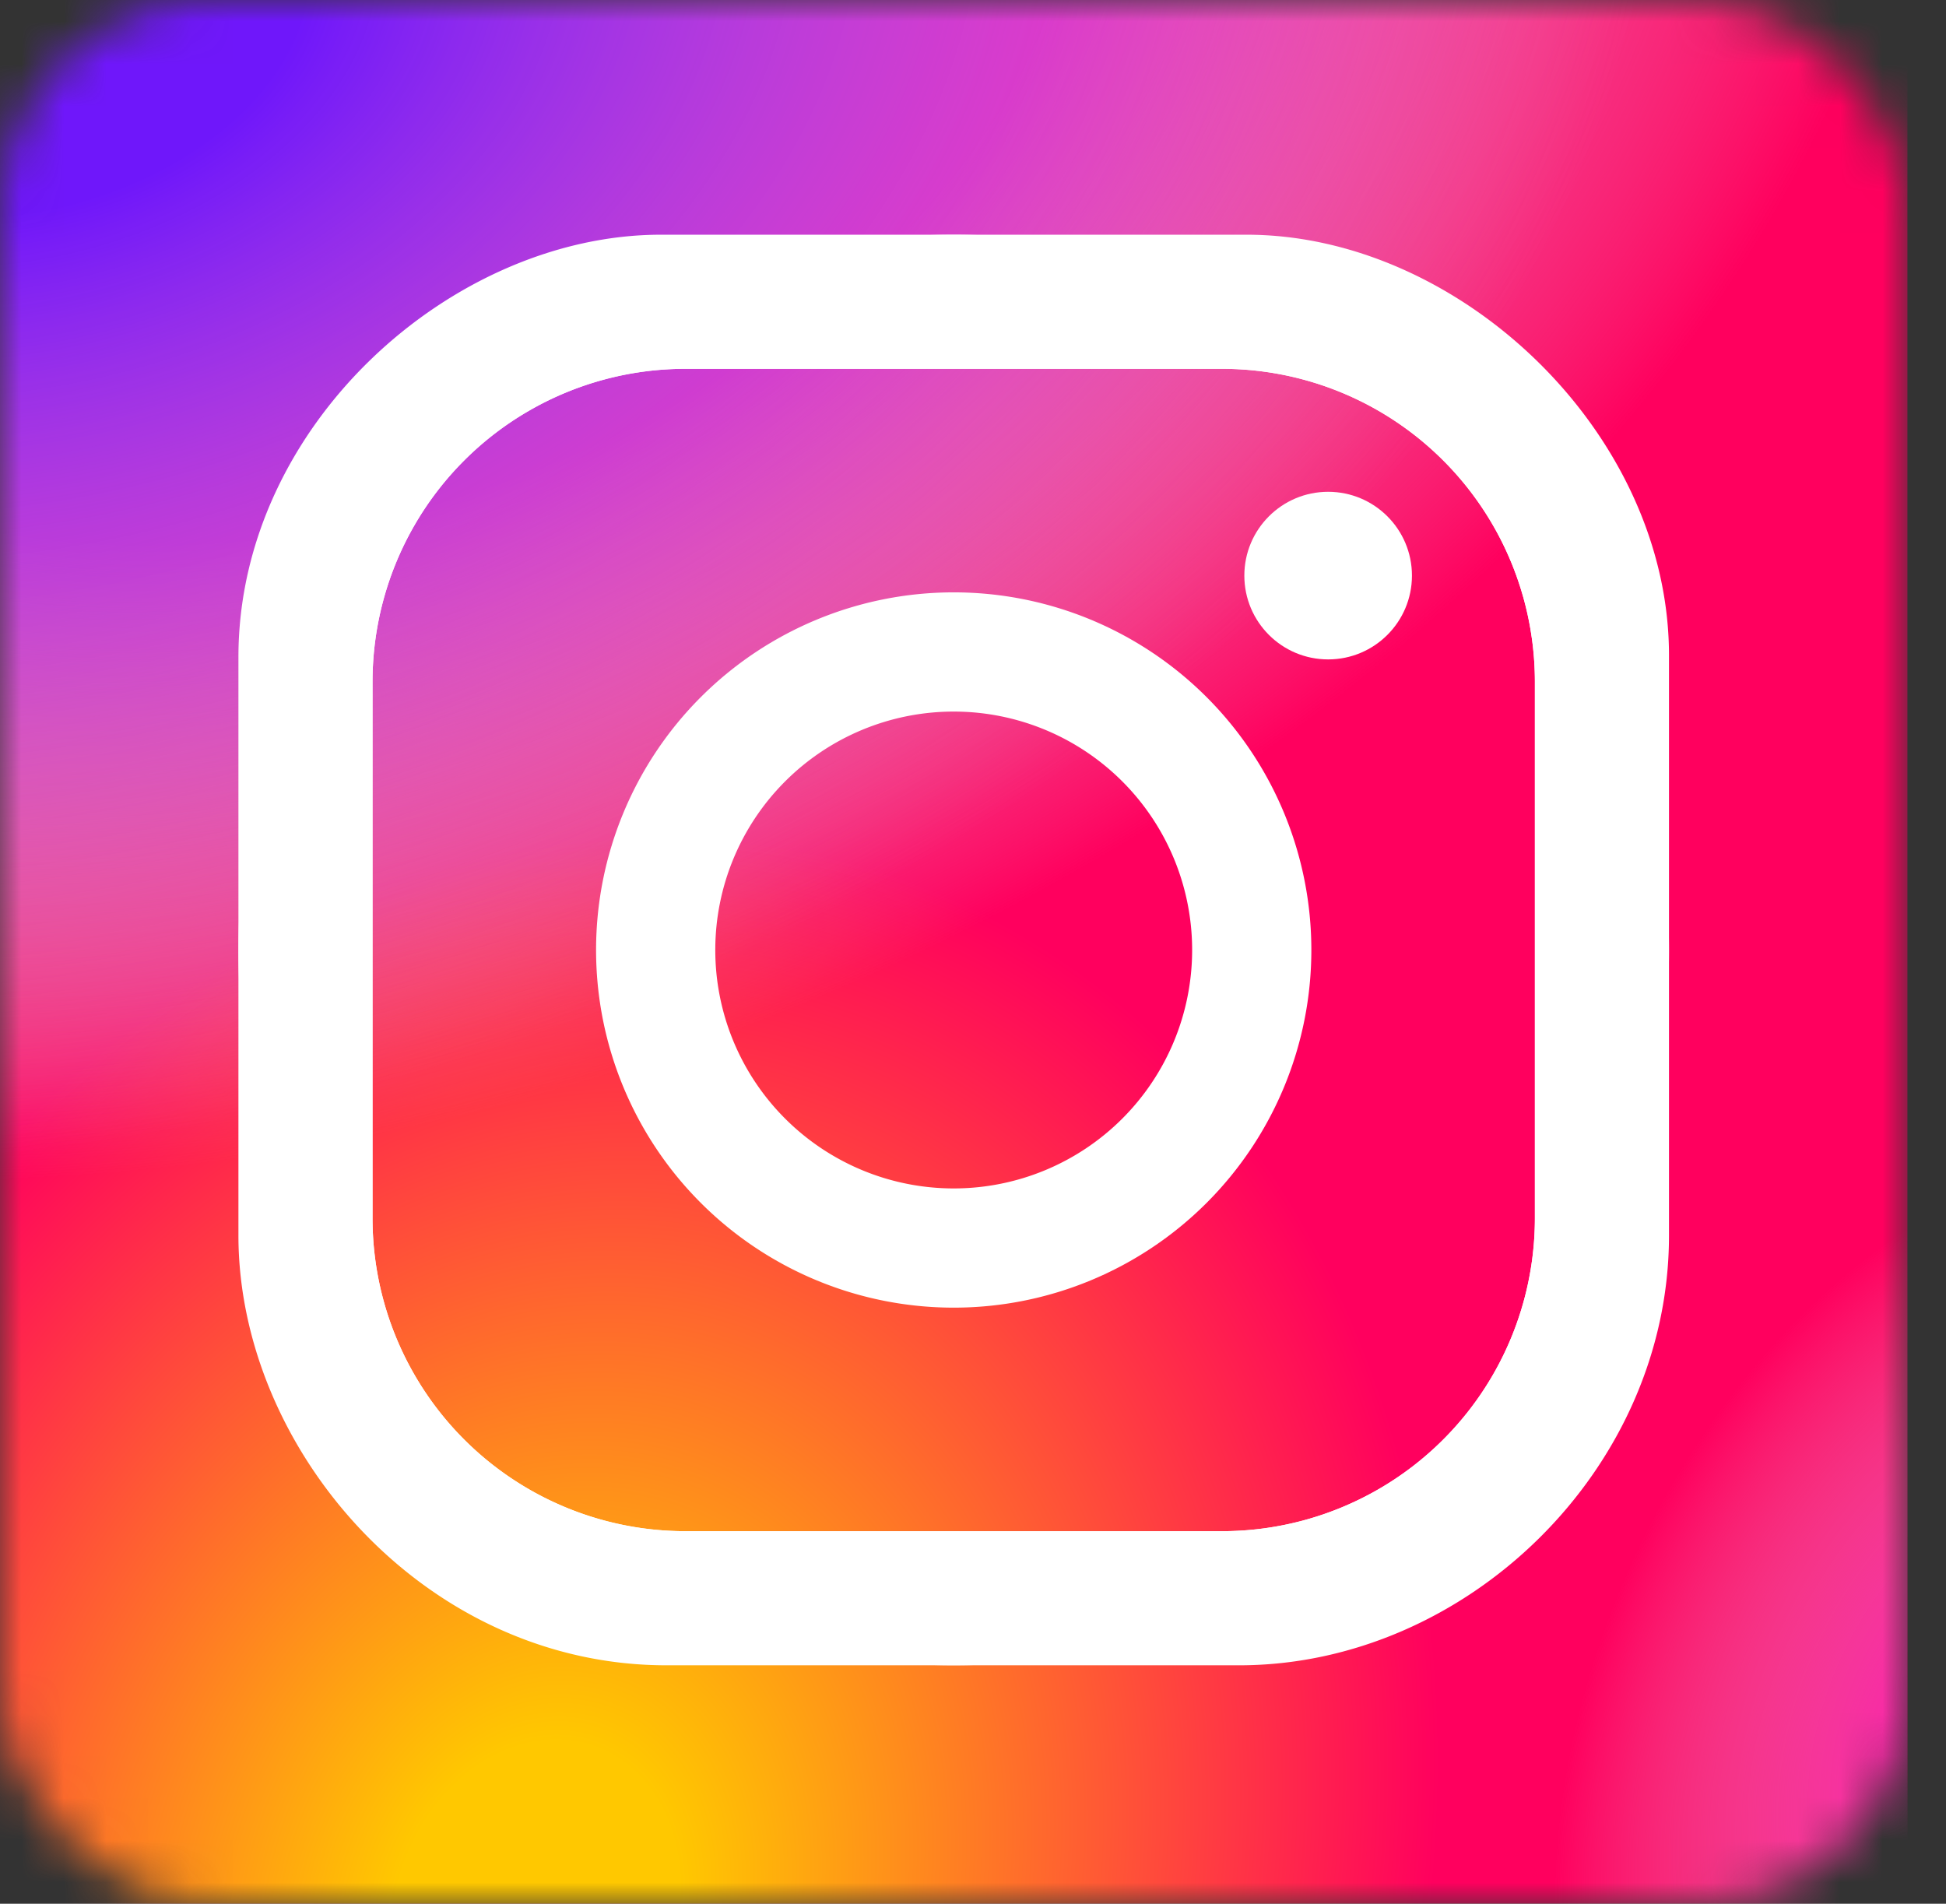
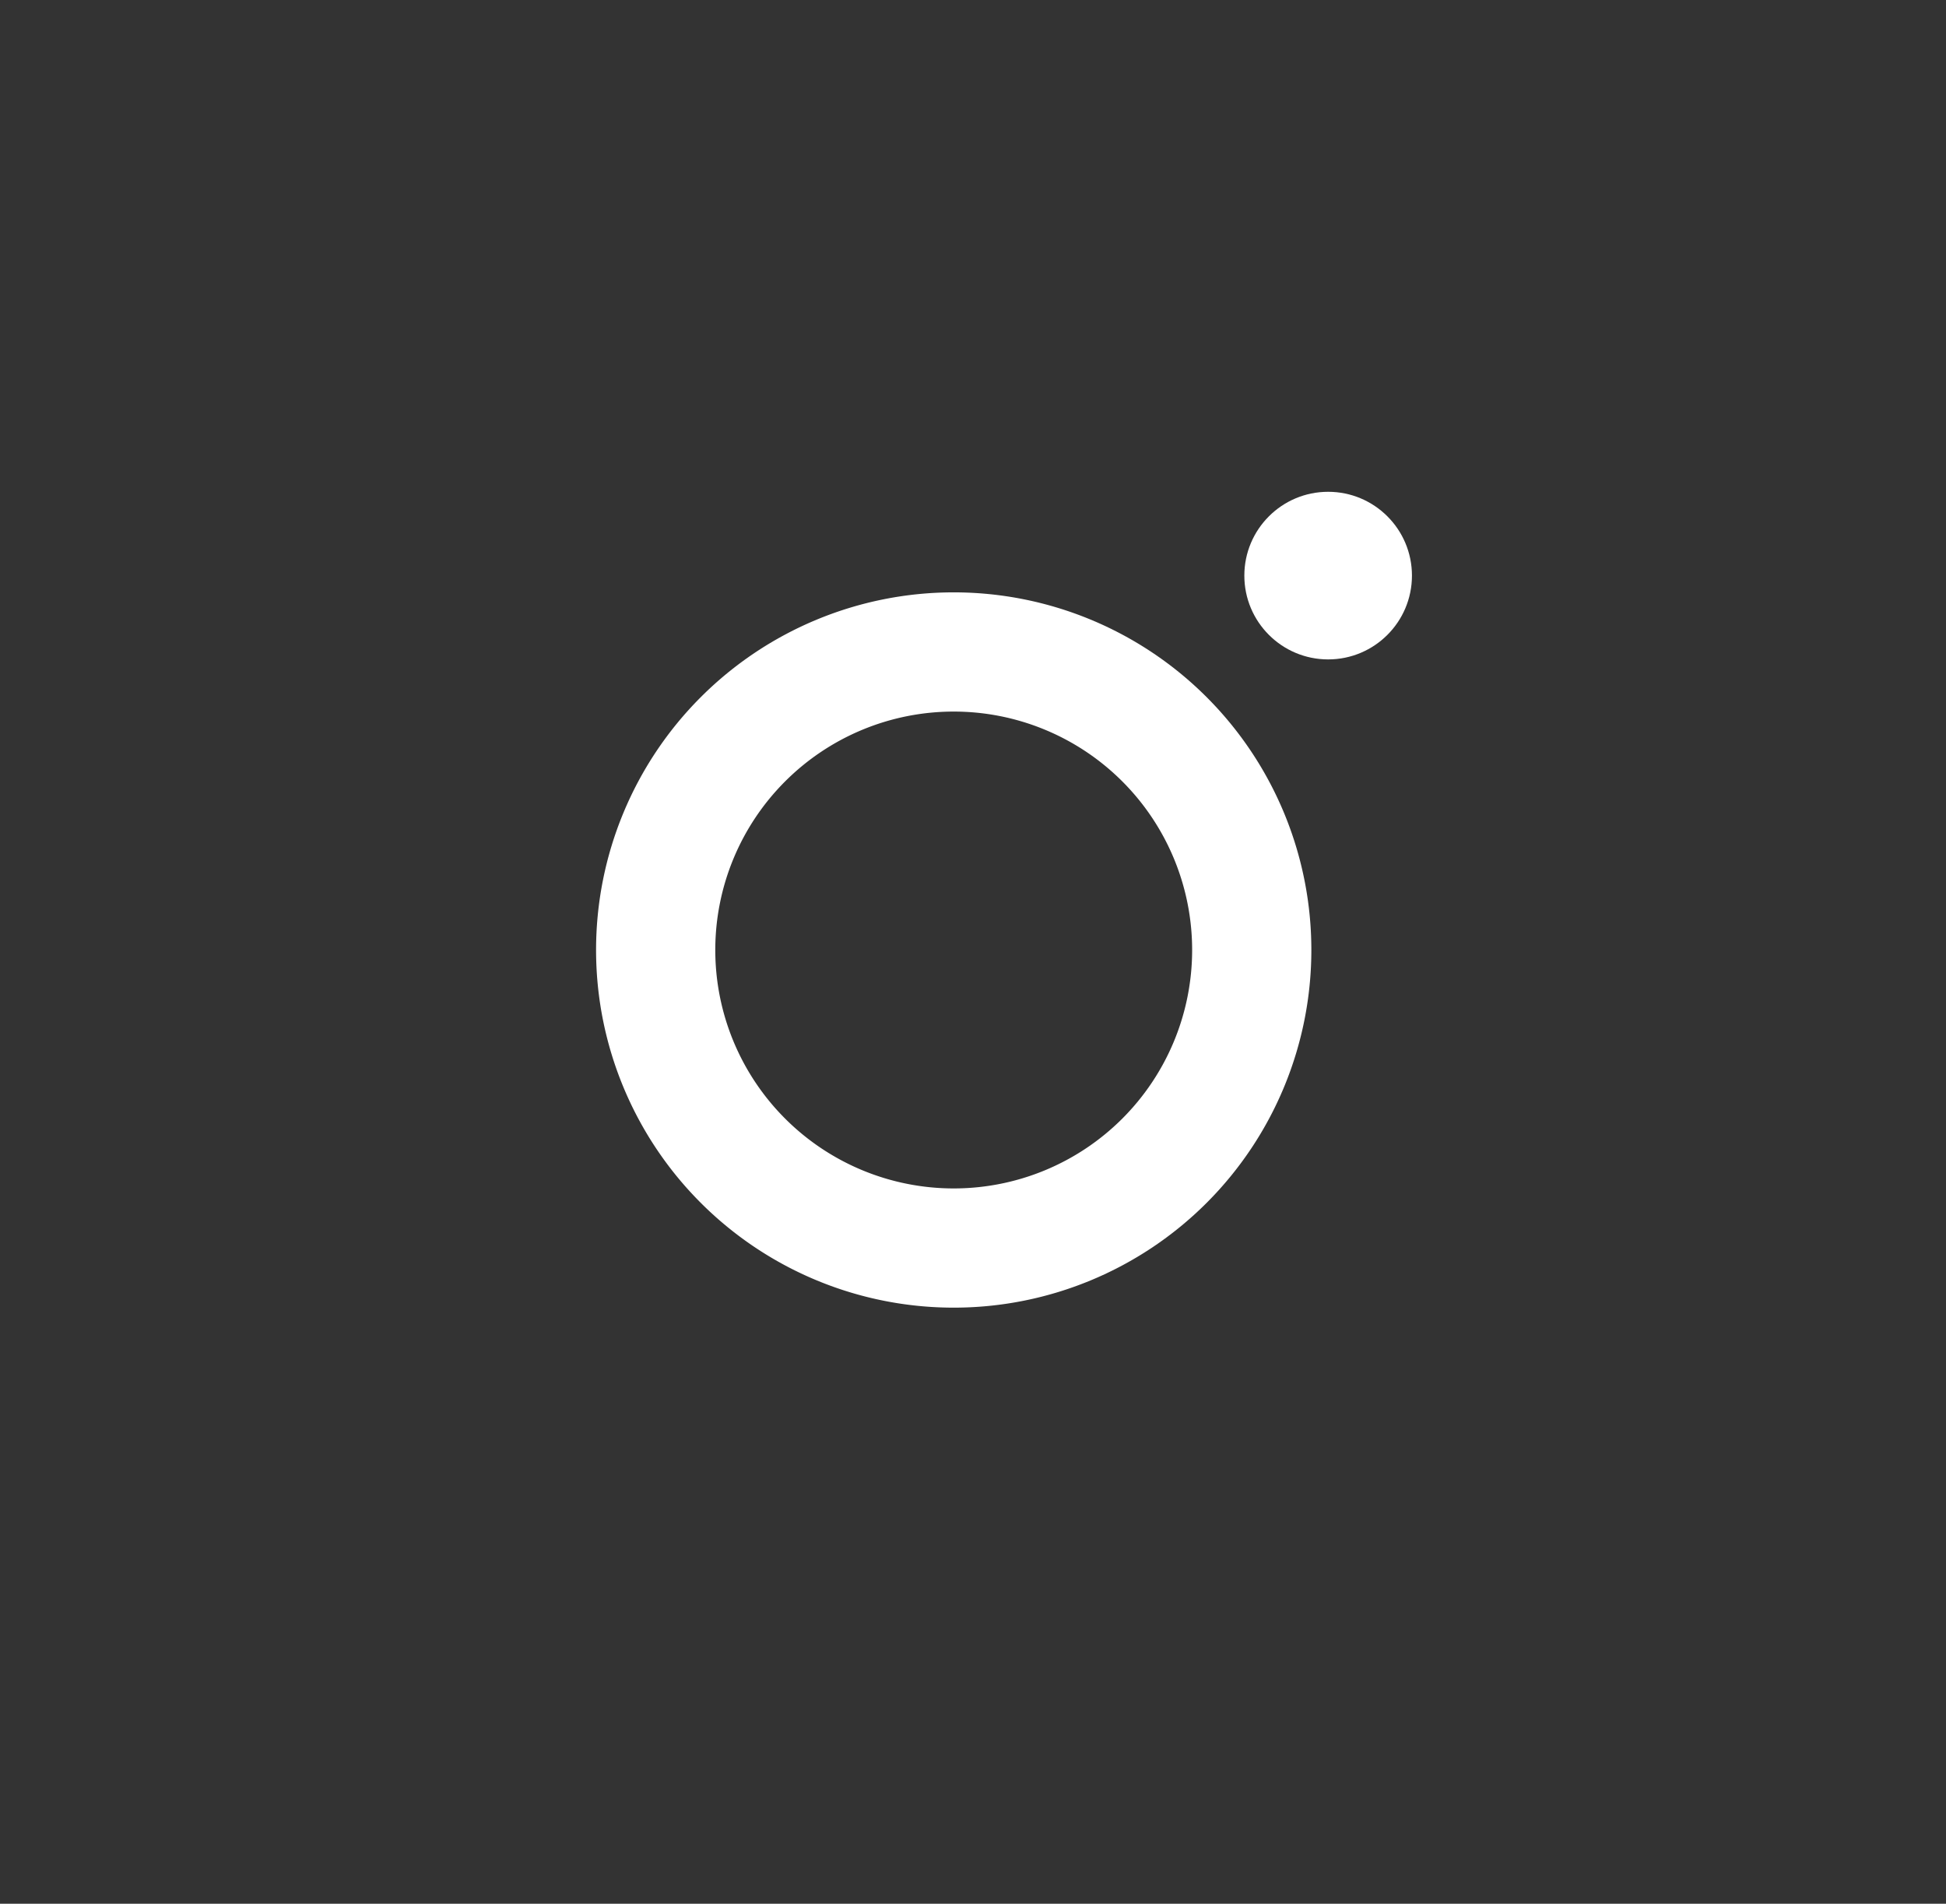
<svg xmlns="http://www.w3.org/2000/svg" width="46" height="45" fill="none" viewBox="0 0 46 45">
  <rect x="0" y="0" width="46" height="45" fill="#333333" stroke="none" />
  <mask id="mask0_2113_508" width="46" height="45" x="0" y="0" maskUnits="userSpaceOnUse" style="mask-type:alpha">
-     <rect width="45.088" height="45" fill="#D9D9D9" rx="5" />
-   </mask>
+     </mask>
  <g mask="url(#mask0_2113_508)">
    <path fill="#FF005E" d="M0-.088V45h45.088V-.088H0z" />
    <path fill="url(#paint0_radial_2113_508)" d="M0-.088V45h45.088V-.088H0z" />
    <path fill="url(#paint1_radial_2113_508)" d="M0-.088V45h45.088V-.088H0z" />
    <path fill="url(#paint2_radial_2113_508)" d="M0-.088V45h45.088V-.088H0z" />
    <path fill="url(#paint3_radial_2113_508)" d="M0-.088V45h45.088V-.088H0z" />
  </g>
-   <path fill="#fff" fill-rule="evenodd" d="M5.636 22.456c0-9.338 7.57-16.908 16.908-16.908 9.338 0 16.908 7.57 16.908 16.908 0 9.338-7.57 16.908-16.908 16.908-9.338 0-16.908-7.57-16.908-16.908zM28.884 8.718h-12.68a7.397 7.397 0 0 0-7.398 7.398v12.68a7.397 7.397 0 0 0 7.397 7.398h12.681a7.397 7.397 0 0 0 7.398-7.398v-12.68a7.397 7.397 0 0 0-7.397-7.398z" clip-rule="evenodd" />
-   <path fill="#fff" fill-rule="evenodd" d="M15.62 5.548h13.847c5.053 0 10.01 4.711 9.985 9.985v13.67c0 5.538-4.8 10.161-10.161 10.161H15.797c-5.758.025-10.161-5.108-10.161-10.161v-13.67c0-5.494 5.064-9.985 9.985-9.985zm13.264 3.17h-12.68a7.397 7.397 0 0 0-7.398 7.398v12.68a7.397 7.397 0 0 0 7.397 7.398h12.681a7.397 7.397 0 0 0 7.398-7.398v-12.68a7.397 7.397 0 0 0-7.397-7.398z" clip-rule="evenodd" />
  <path fill="#fff" fill-rule="evenodd" d="M22.544 30.91a8.454 8.454 0 1 0 0-16.908 8.454 8.454 0 0 0 0 16.908zm0-2.818a5.636 5.636 0 1 0 0-11.272 5.636 5.636 0 0 0 0 11.272z" clip-rule="evenodd" />
  <circle cx="31.395" cy="13.606" r="1.981" fill="#fff" />
  <defs>
    <radialGradient id="paint0_radial_2113_508" cx="0" cy="0" r="1" gradientTransform="matrix(8.982 24.481 -36.42 13.363 8.278 -.088)" gradientUnits="userSpaceOnUse">
      <stop offset=".464" stop-color="#FF01B5" />
      <stop offset="1" stop-color="#D9D9D9" stop-opacity="0" />
    </radialGradient>
    <radialGradient id="paint1_radial_2113_508" cx="0" cy="0" r="1" gradientTransform="matrix(5.108 26.419 -39.302 7.598 0 -.088)" gradientUnits="userSpaceOnUse">
      <stop offset=".182" stop-color="#6F17FA" />
      <stop offset="1" stop-color="#D9D9D9" stop-opacity="0" />
    </radialGradient>
    <radialGradient id="paint2_radial_2113_508" cx="0" cy="0" r="1" gradientTransform="matrix(8.366 -24.305 19.496 6.711 12.77 45)" gradientUnits="userSpaceOnUse">
      <stop offset=".159" stop-color="#FFC800" />
      <stop offset="1" stop-color="#FFC800" stop-opacity="0" />
    </radialGradient>
    <radialGradient id="paint3_radial_2113_508" cx="0" cy="0" r="1" gradientTransform="rotate(-155.556 28.08 15.353) scale(9.577 14.247)" gradientUnits="userSpaceOnUse">
      <stop stop-color="#FF01B5" />
      <stop offset="1" stop-color="#D9D9D9" stop-opacity="0" />
    </radialGradient>
  </defs>
</svg>